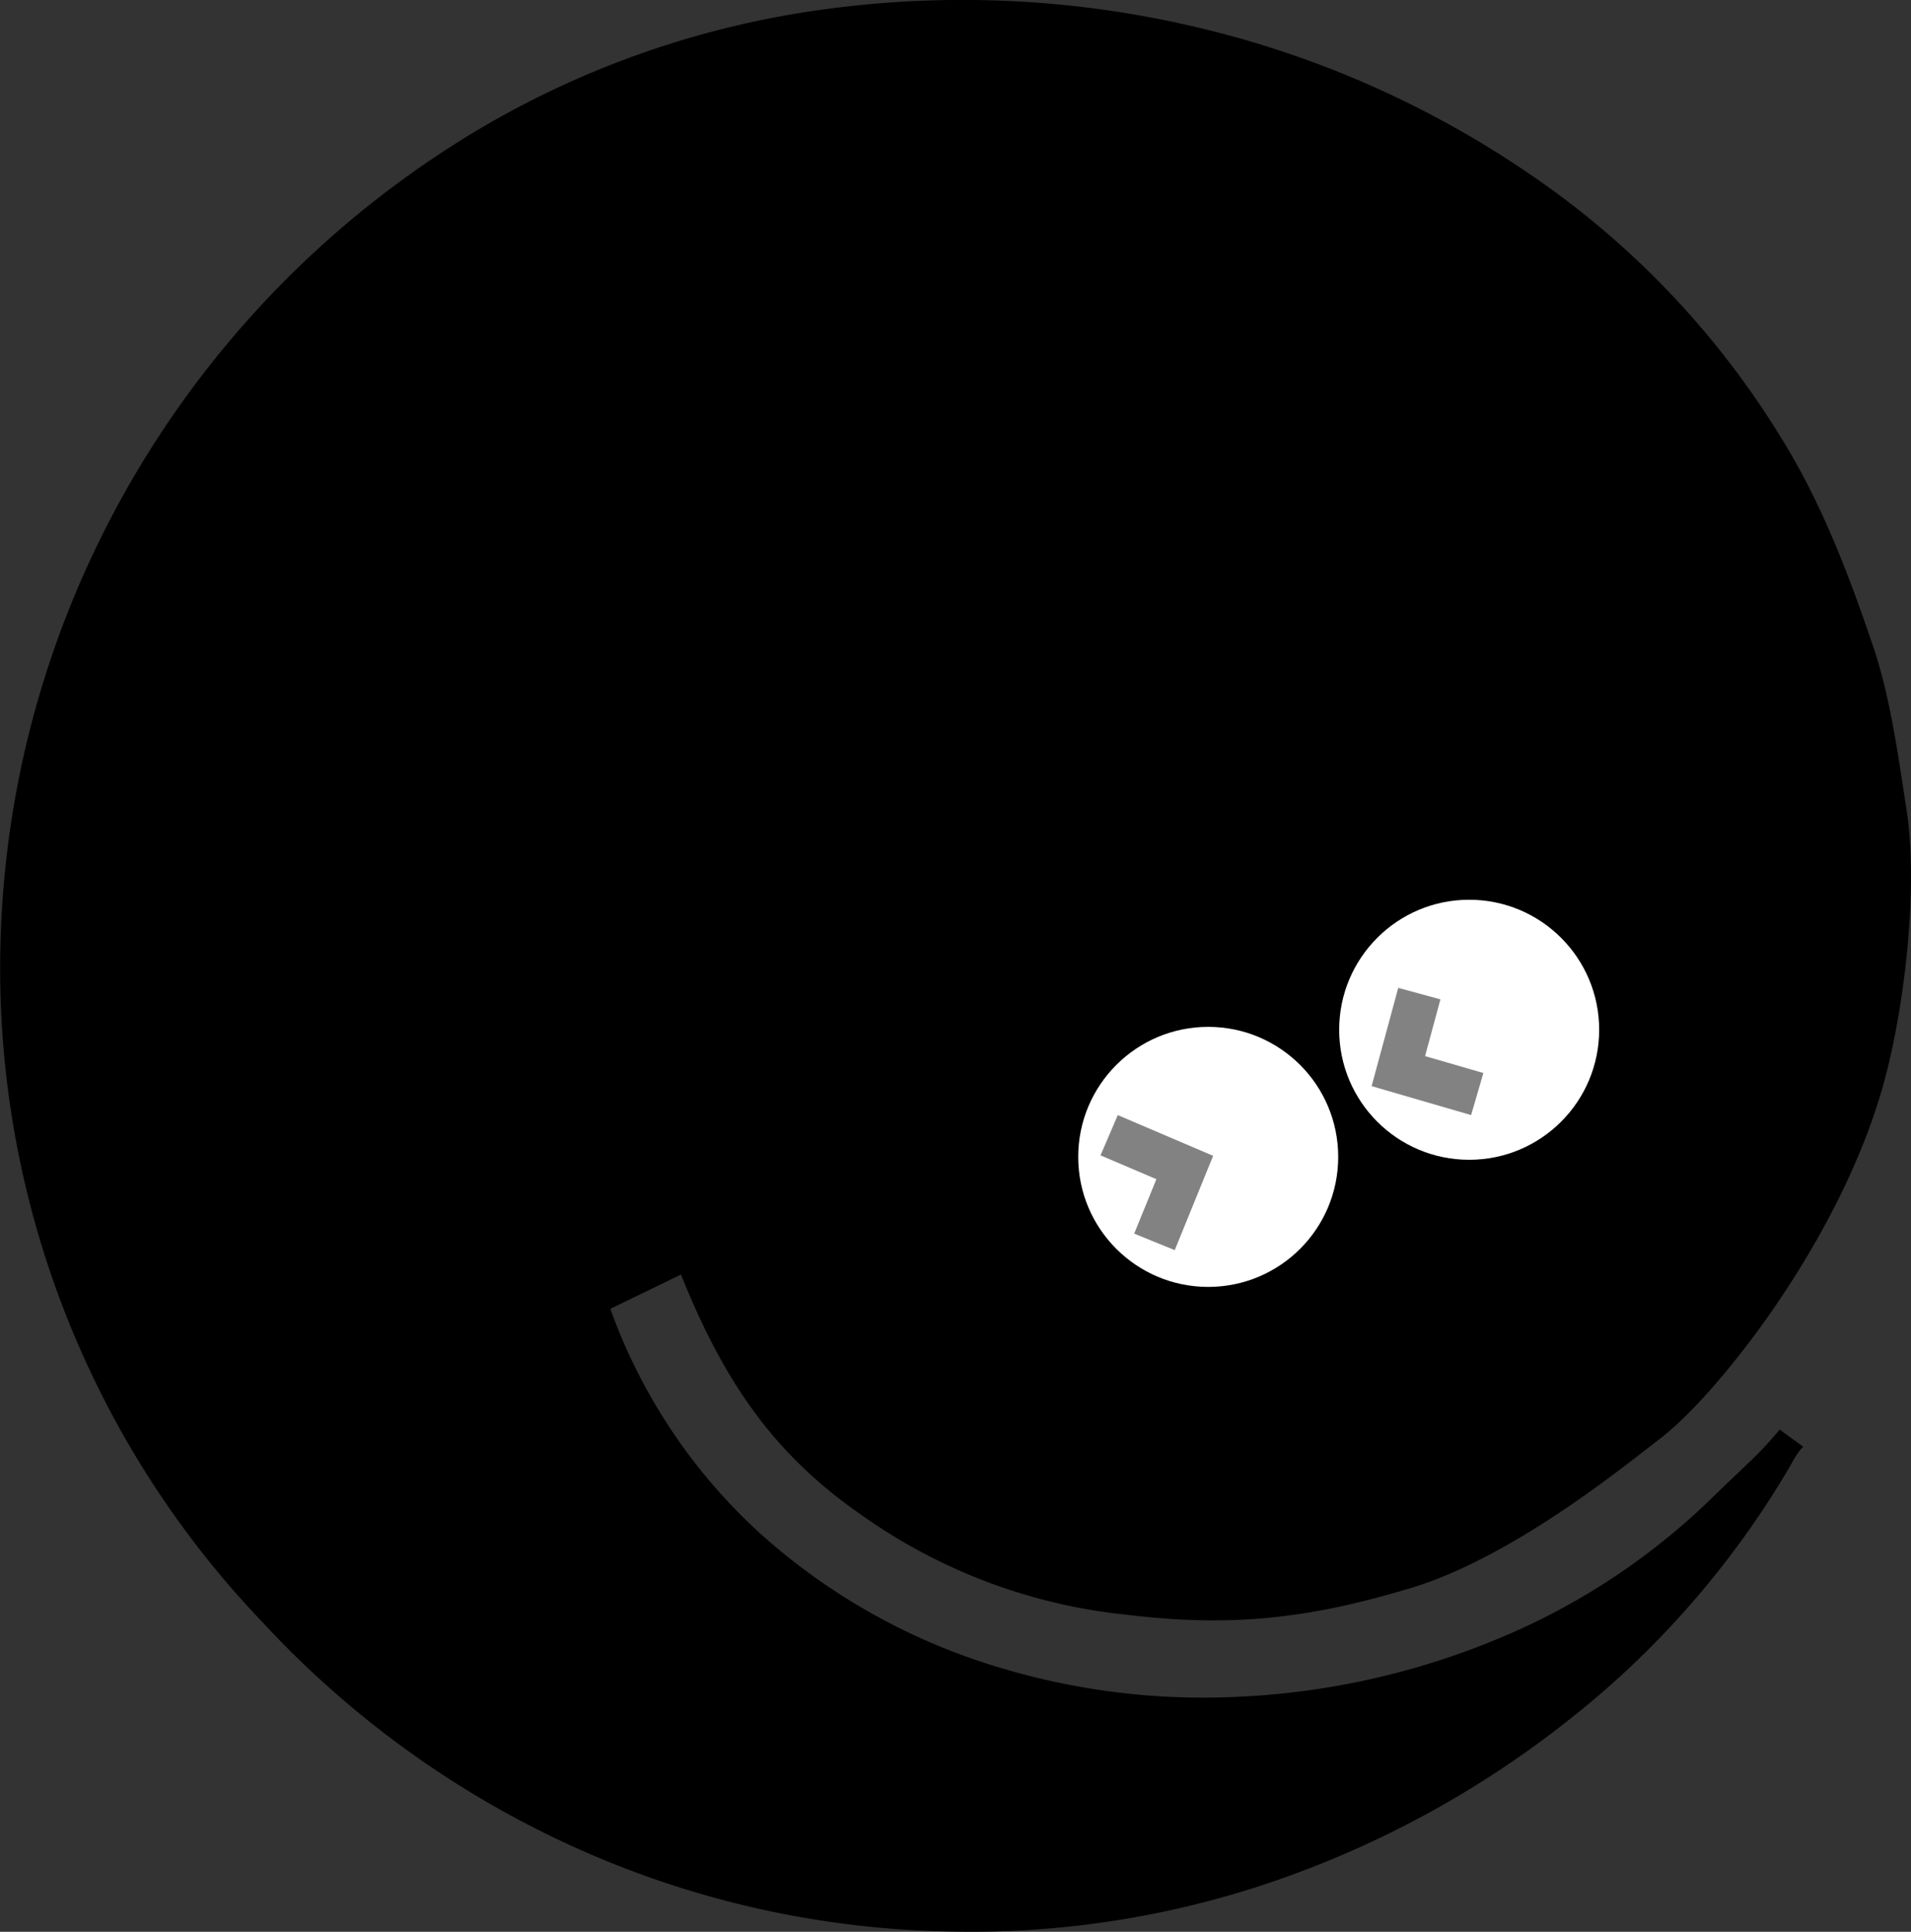
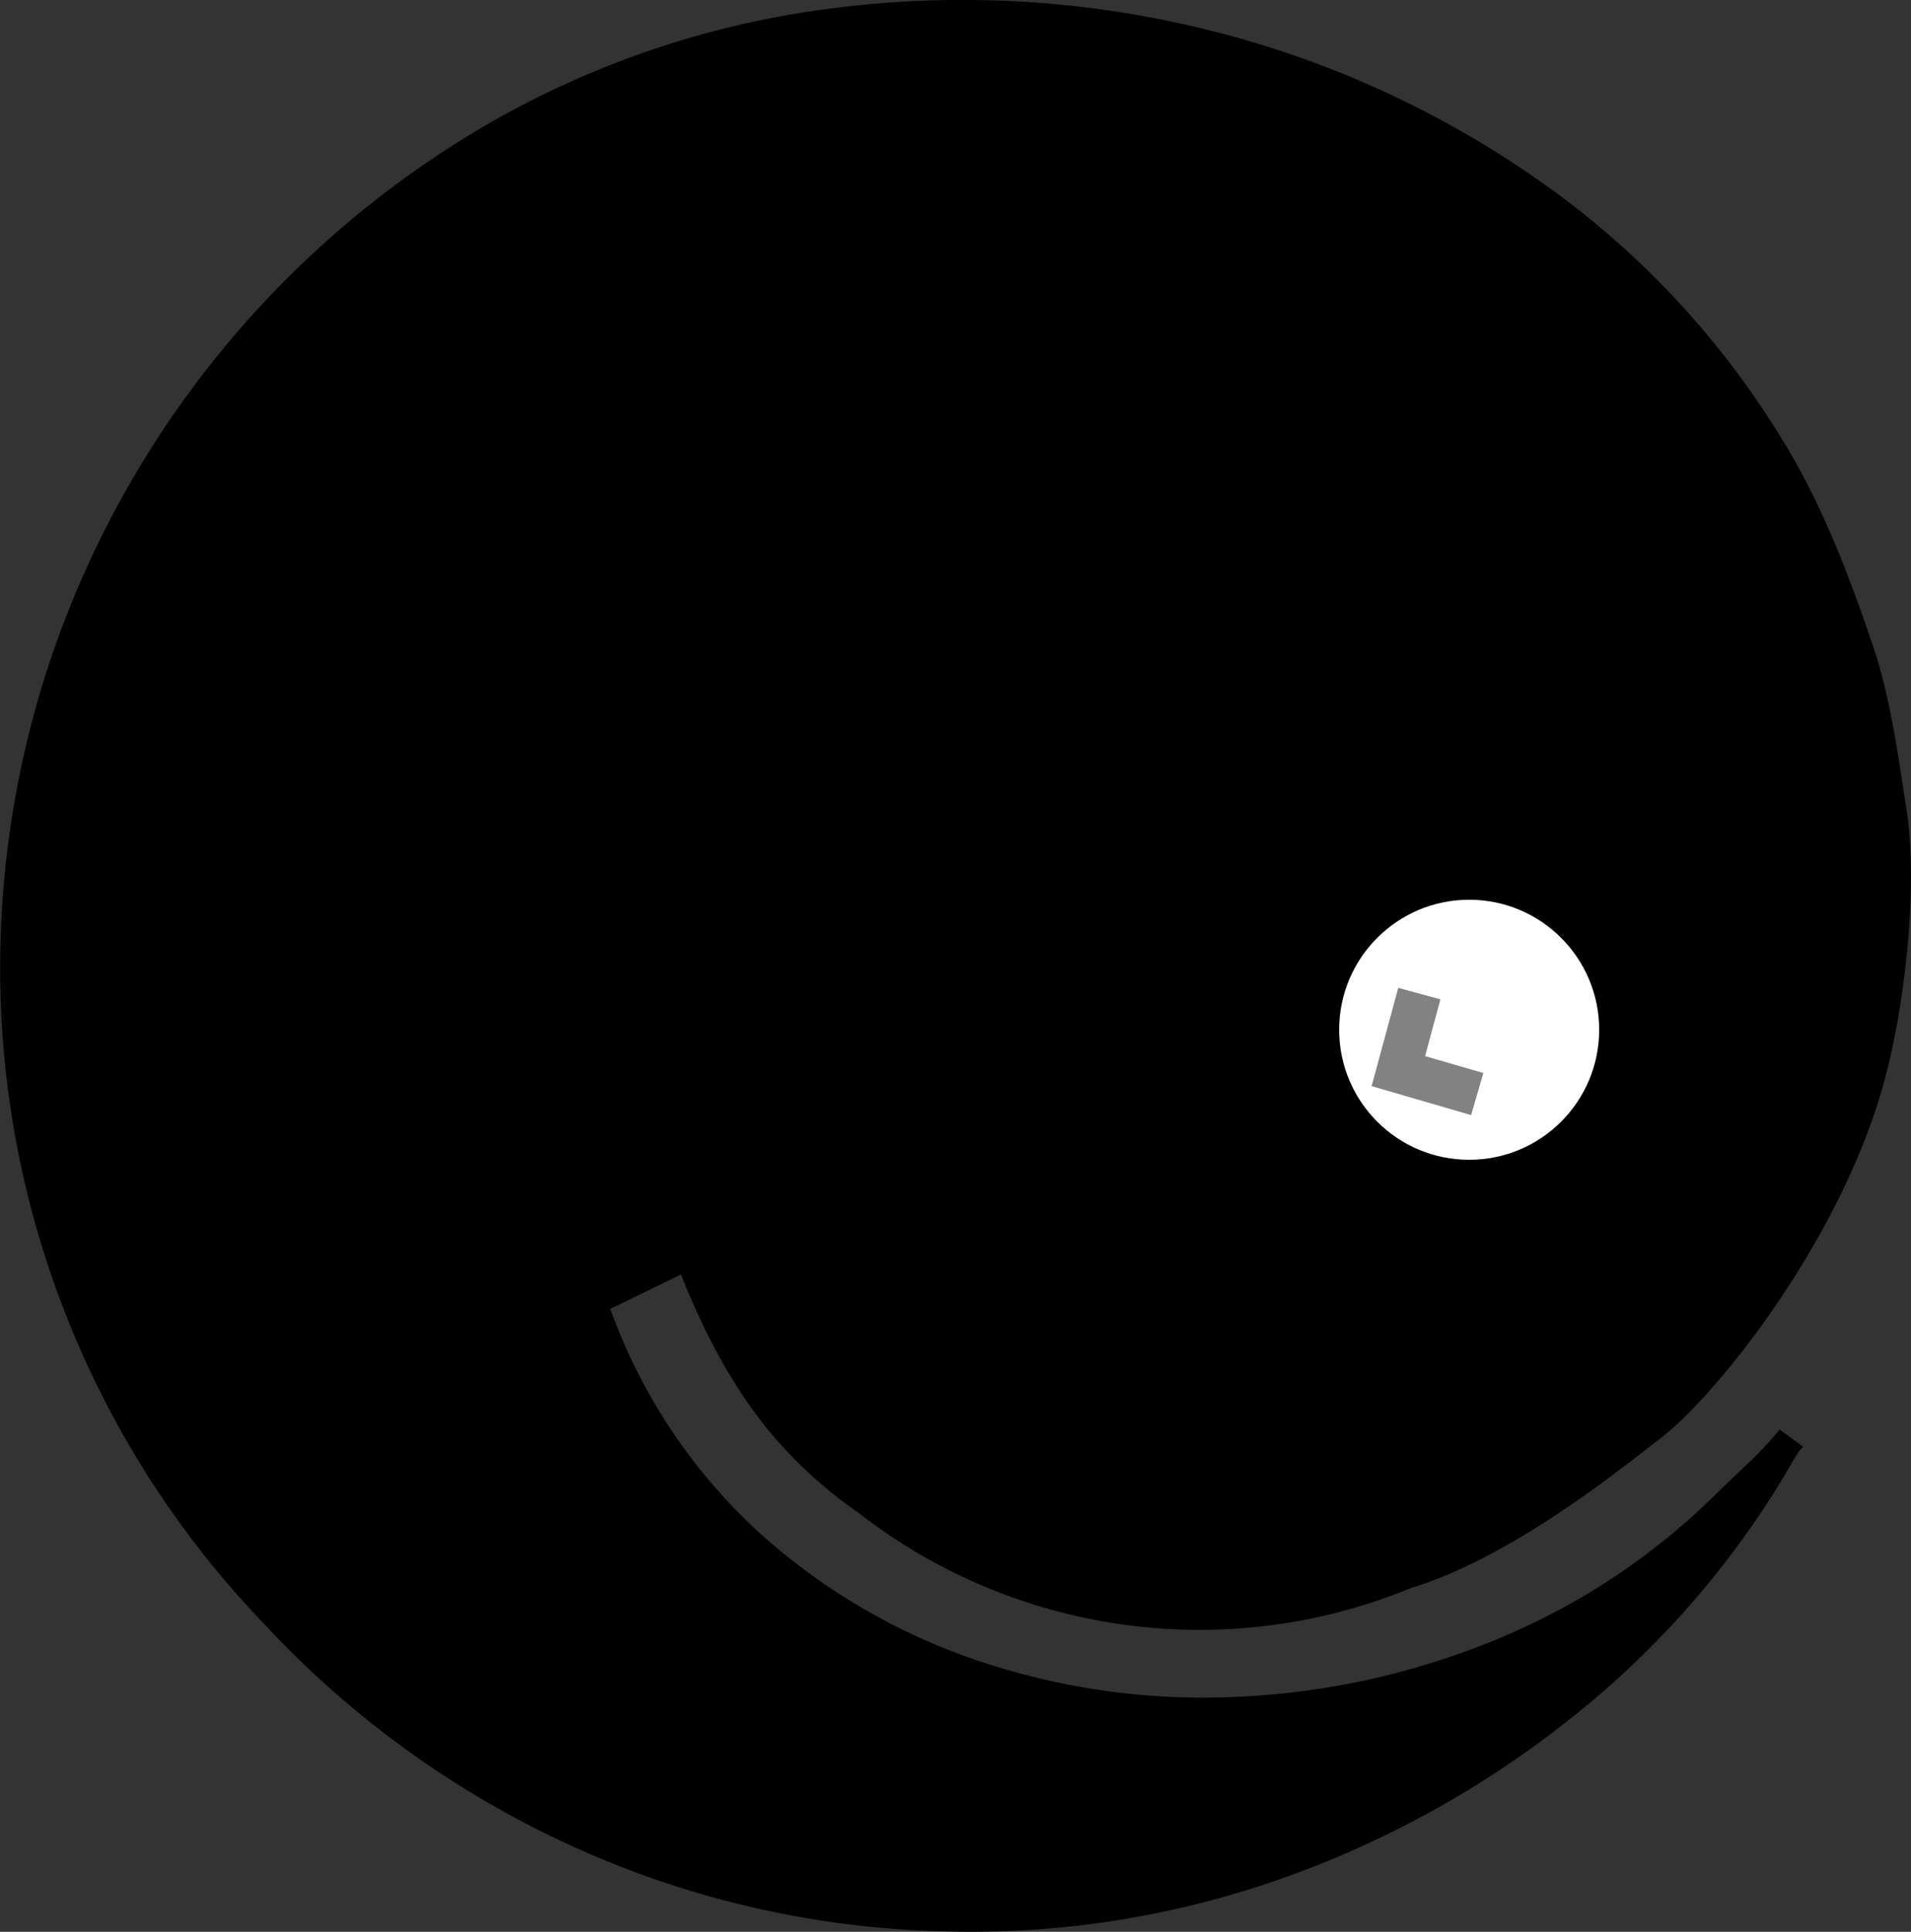
<svg xmlns="http://www.w3.org/2000/svg" id="レイヤー_1" data-name="レイヤー 1" viewBox="0 0 198.01 200.13">
  <rect x="0" y="0" width="198.01" height="200.13" fill="#333333" stroke="none" />
  <defs>
    <style>.cls-1{fill:#fff;}.cls-2{fill:#828282;}</style>
  </defs>
-   <path d="M59.25,191.24a100.48,100.48,0,0,1-32-23.13A98,98,0,0,1,.06,97.36,100.26,100.26,0,0,1,6.89,63.77a101.72,101.72,0,0,1,42.7-50.36A95.24,95.24,0,0,1,86,.89a105.57,105.57,0,0,1,38,1.93A102.7,102.7,0,0,1,158.45,18a89.48,89.48,0,0,1,26.09,27.33c4.11,6.6,6.92,13.88,9.53,21.58,1.81,5.3,2.63,11.54,3.46,16.85,1.3,8.31-.23,20.95-2.42,28.73-4.59,16.26-17.26,32.07-23.05,36.51-3.56,2.72-15.17,12.26-25.8,15.49s-18.79,4.1-29.56,2.79A57.56,57.56,0,0,1,89,156.76c-8.82-6.16-14-13.63-18.44-24.72l-7.32,3.55a57.93,57.93,0,0,0,15.47,23.22,64.55,64.55,0,0,0,22.89,13.32,73,73,0,0,0,26.66,3.65A79.33,79.33,0,0,0,155,169.86a70.25,70.25,0,0,0,23-15.28l3.3-3.15a37.71,37.71,0,0,0,3.1-3.33l2.44,1.77a5.24,5.24,0,0,0-.61.75c-.25.37-.5.8-.77,1.3A93.38,93.38,0,0,1,162.78,178a103.23,103.23,0,0,1-30.34,16.74,96.62,96.62,0,0,1-34.33,5.35A98.41,98.41,0,0,1,59.25,191.24Z" />
-   <circle class="cls-1" cx="125.19" cy="119.85" r="13.47" />
+   <path d="M59.25,191.24a100.48,100.48,0,0,1-32-23.13A98,98,0,0,1,.06,97.36,100.26,100.26,0,0,1,6.89,63.77a101.72,101.72,0,0,1,42.7-50.36A95.24,95.24,0,0,1,86,.89a105.57,105.57,0,0,1,38,1.93A102.7,102.7,0,0,1,158.45,18a89.48,89.48,0,0,1,26.09,27.33c4.11,6.6,6.92,13.88,9.53,21.58,1.81,5.3,2.63,11.54,3.46,16.85,1.3,8.31-.23,20.95-2.42,28.73-4.59,16.26-17.26,32.07-23.05,36.51-3.56,2.72-15.17,12.26-25.8,15.49A57.56,57.56,0,0,1,89,156.76c-8.82-6.16-14-13.63-18.44-24.72l-7.32,3.55a57.93,57.93,0,0,0,15.47,23.22,64.55,64.55,0,0,0,22.89,13.32,73,73,0,0,0,26.66,3.65A79.33,79.33,0,0,0,155,169.86a70.25,70.25,0,0,0,23-15.28l3.3-3.15a37.71,37.71,0,0,0,3.1-3.33l2.44,1.77a5.24,5.24,0,0,0-.61.75c-.25.37-.5.8-.77,1.3A93.38,93.38,0,0,1,162.78,178a103.23,103.23,0,0,1-30.34,16.74,96.62,96.62,0,0,1-34.33,5.35A98.41,98.41,0,0,1,59.25,191.24Z" />
  <circle class="cls-1" cx="152.23" cy="106.68" r="13.47" />
-   <polygon class="cls-2" points="121.72 129.51 117.52 127.8 119.82 122.16 114.03 119.69 115.82 115.52 125.7 119.74 121.72 129.51" />
  <polygon class="cls-2" points="144.88 102.34 149.25 103.53 147.66 109.41 153.7 111.16 152.43 115.52 142.12 112.52 144.88 102.34" />
</svg>